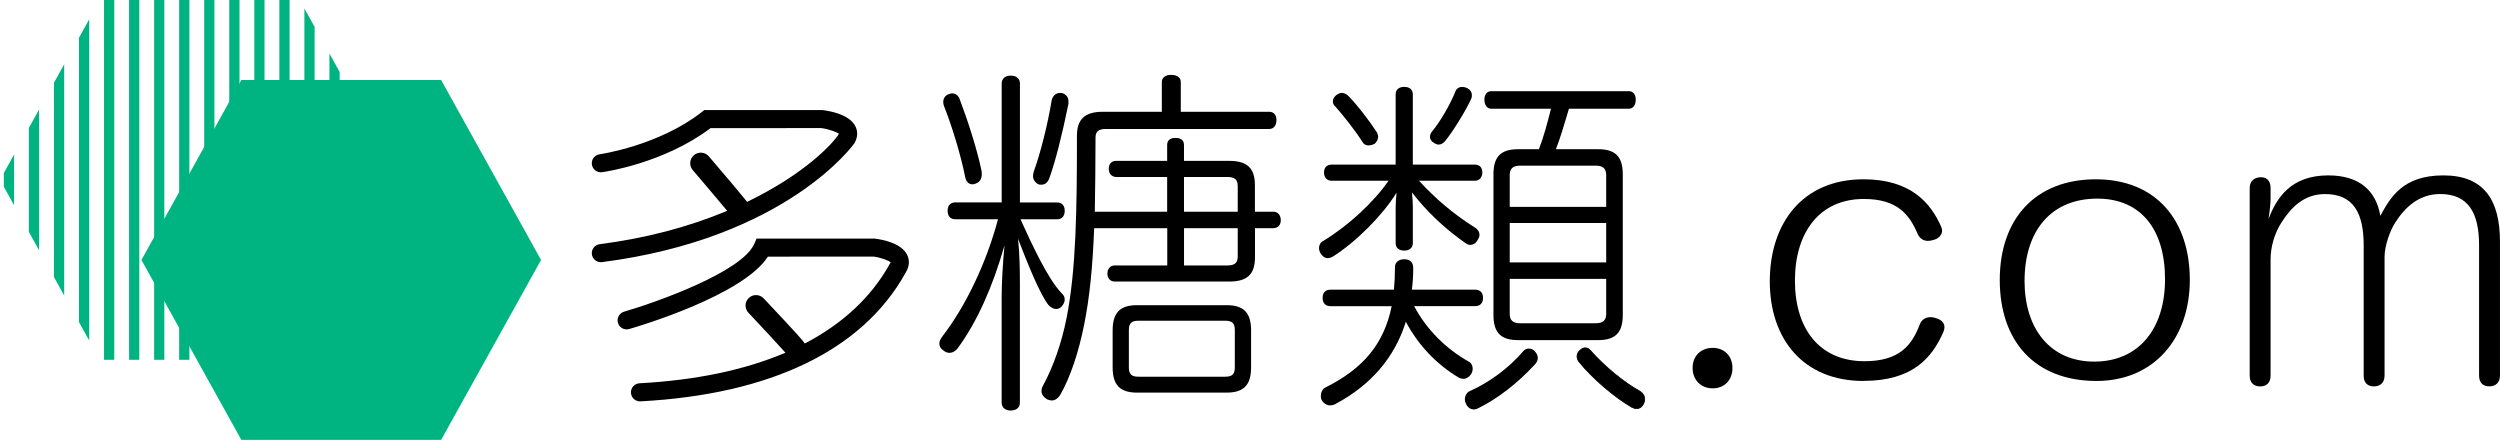
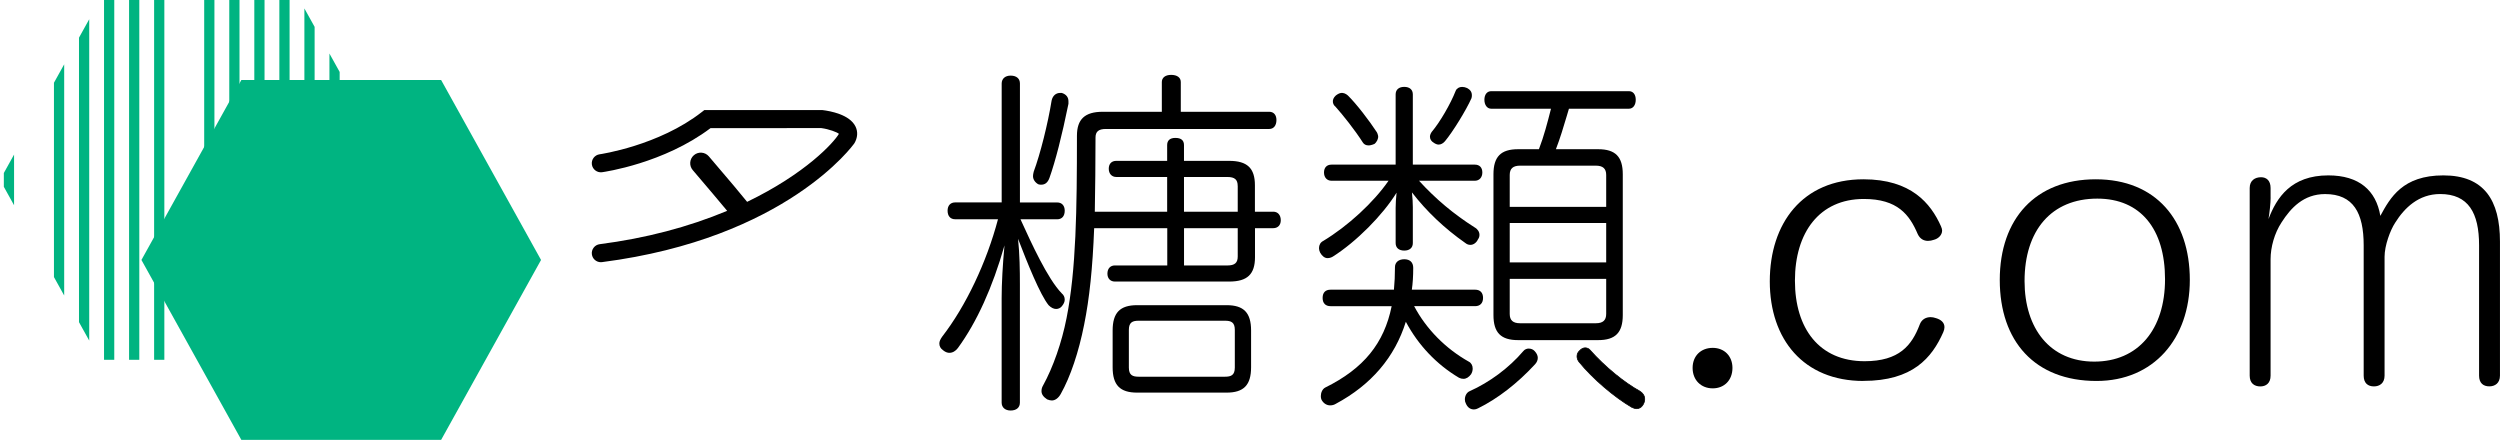
<svg xmlns="http://www.w3.org/2000/svg" id="_レイヤー_1" data-name="レイヤー 1" viewBox="0 0 703.87 123.84">
  <defs>
    <style>
      .cls-1 {
        fill: none;
      }

      .cls-2 {
        clip-path: url(#clippath);
      }

      .cls-3 {
        fill: #00b481;
      }

      .cls-4 {
        stroke: #000;
        stroke-miterlimit: 10;
        stroke-width: .2px;
      }
    </style>
    <clipPath id="clippath">
      <polygon class="cls-1" points="28.13 101.31 84.38 101.31 112.51 50.65 84.38 0 28.13 0 0 50.65 28.13 101.31" />
    </clipPath>
  </defs>
  <path d="m487.77,103.59c0,3.43-2.28,5.75-5.56,5.75s-5.66-2.32-5.66-5.75,2.38-5.65,5.66-5.65,5.56,2.32,5.56,5.65Z" />
  <path d="m524.65,107.26c-16.84,0-26.37-11.7-26.37-28.04s9.19-28.74,26.37-28.74c13.41,0,18.94,6.76,21.82,13.21.22.5.33.91.33,1.21,0,1.31-1.11,2.32-2.33,2.62-.55.2-1.11.3-1.66.3-1.11,0-2.22-.5-2.88-1.92-2.33-5.45-5.65-9.88-15.18-9.88-12.52,0-19.39,9.48-19.39,22.99s6.87,22.69,19.61,22.69c9.75,0,13.29-4.44,15.51-10.29.55-1.51,1.77-2.12,3.1-2.12.44,0,1,.1,1.55.3,1.33.4,2.33,1.21,2.33,2.52,0,.4-.11.91-.33,1.41-3.21,7.26-8.64,13.72-22.49,13.72Z" />
  <path d="m616.54,78.82c0,16.54-10.19,28.44-26.26,28.44-17.39,0-27.25-11.19-27.25-28.44s10.08-28.34,27.03-28.34,26.48,11.5,26.48,28.34Zm-46.53.3c0,13.41,7.2,22.69,19.61,22.69s19.94-9.08,19.94-23.2-6.87-22.69-19.06-22.69c-12.96,0-20.49,8.98-20.49,23.2Z" />
  <path d="m639.29,55.63c0,1.61-.3,4.24-.6,6.05,2.29-6.05,6.38-12.3,16.84-12.3,8.67,0,13.45,4.24,14.65,11.4,2.79-5.14,6.28-11.4,17.74-11.4s15.94,6.96,15.94,18.66v37.71c0,2.12-1.4,3.03-2.99,3.03-1.69,0-2.89-.91-2.89-3.03v-36.7c0-9.08-2.99-14.42-10.96-14.42-6.08,0-10.07,3.93-12.66,8.07-1.4,2.12-2.99,6.45-2.99,9.58v33.48c0,2.12-1.39,3.03-2.99,3.03-1.69,0-2.89-.91-2.89-3.03v-36.7c0-9.08-2.89-14.42-10.86-14.42-6.08,0-9.67,3.93-12.26,7.97-1.99,3.03-3.09,6.96-3.09,10.39v32.77c0,2.12-1.3,3.03-2.89,3.03-1.69,0-2.99-.91-2.99-3.03v-52.84c0-2.12,1.5-3.03,3.19-3.03,1.5,0,2.69.91,2.69,3.03v2.72Z" />
  <path class="cls-4" d="m461.69,110.13c-4.38-2.42-9.85-6.86-14.04-11.6-.36-.4-.82-.6-1.37-.6s-1.09.3-1.55.81c-.55.5-.73,1.01-.73,1.61,0,.5.18,1.01.55,1.51,3.92,4.84,10.03,9.98,14.87,12.81.46.2.91.4,1.37.4.64,0,1.37-.3,1.91-1.31.27-.5.37-1.01.37-1.41,0-.91-.55-1.71-1.37-2.22Z" />
  <g>
    <path d="m373.78,72.67c.35,0,.89-.07,1.47-.42,6.58-4.16,14.05-11.67,17.95-18-.17,1.61-.26,3.09-.26,4.3v9.88c0,1.33.9,2.12,2.42,2.12s2.42-.79,2.42-2.12v-10.08c0-1.07-.08-2.78-.25-4.18,4.12,5.35,9.17,10.14,15.02,14.24.55.44.98.53,1.47.53.84,0,1.69-.63,2.1-1.55.29-.38.42-.8.42-1.27,0-.84-.51-1.63-1.36-2.1-5.95-3.78-10.93-7.96-15.66-13.13h15.71c1.27,0,2.12-.93,2.12-2.32s-.77-2.22-2.12-2.22h-17.45v-19.77c0-1.33-.9-2.12-2.42-2.12s-2.42.79-2.42,2.12v19.77h-18.05c-1.33,0-2.12.83-2.12,2.22s.85,2.32,2.12,2.32h16.05c-4.21,6.09-11.41,12.74-18.41,16.96-.73.36-1.17,1.11-1.17,2.01,0,.42.11.84.32,1.26.56,1.01,1.31,1.56,2.1,1.56Z" />
    <path d="m458.61,25.67h-38.76c-1.17,0-1.92.95-1.92,2.42s.77,2.52,1.92,2.52h16.83c-.97,3.8-1.98,7.73-3.4,11.4h-5.86c-4.87,0-6.94,2.11-6.94,7.06v39.63c0,4.95,2.08,7.06,6.94,7.06h22.53c4.86,0,6.94-2.11,6.94-7.06v-39.63c0-4.95-2.08-7.06-6.94-7.06h-11.89c1.18-3.04,2.14-6.26,3.07-9.38.2-.67.4-1.34.6-2.02h16.89c1.15,0,1.92-1.01,1.92-2.52s-.75-2.42-1.92-2.42Zm-6.39,52.84v9.88c0,1.79-.92,2.62-2.91,2.62h-21.34c-1.99,0-2.91-.83-2.91-2.62v-9.88h27.16Zm0-15.73v11.1h-27.16v-11.1h27.16Zm-24.25-16.14h21.34c1.99,0,2.91.83,2.91,2.62v8.98h-27.16v-8.98c0-1.79.92-2.62,2.91-2.62Z" />
    <path d="m430.41,98.13c-.46,0-1.14.2-1.54.74-3.95,4.64-9.45,8.75-15.1,11.27-.79.33-1.34,1.28-1.34,2.31,0,.44.1.85.28,1.15.44,1.08,1.25,1.68,2.28,1.68.38,0,.76-.11,1.14-.31,5.53-2.72,11.09-7.02,16.08-12.43.49-.54.75-1.17.75-1.78s-.28-1.26-.85-1.88c-.45-.5-1.01-.74-1.71-.74Z" />
    <path d="m403.66,40.18c.43.32.96.53,1.37.53.65,0,1.28-.34,1.79-.94,2.18-2.59,6.02-8.83,7.48-12.14.1-.32.1-.63.1-.84,0-.88-.46-1.55-1.37-2.01-.39-.19-.91-.31-1.36-.31-.84,0-1.52.4-1.81,1.07-1.45,3.71-4.47,8.9-6.74,11.57-.32.43-.52.96-.52,1.37,0,.71.38,1.31,1.05,1.69Z" />
    <path d="m375.98,30.01c2.17,2.43,5.51,6.63,7.72,10.1.33.54.89.83,1.61.83.14,0,.28-.01.42-.03.41-.06.8-.21,1.2-.37h.02c.73-.58,1.16-1.51,1.06-2.29-.05-.38-.26-.83-.35-1h0c-2.07-3.19-5.79-8.06-8.19-10.39-.59-.53-1.27-.77-1.91-.69-.47.07-.95.31-1.48.73-.59.53-.89,1.21-.81,1.83.05.38.22.92.71,1.28Z" />
    <path d="m414.21,105.3c.28-.47.42-.98.42-1.56,0-.83-.42-1.58-1.06-1.9-6.56-3.67-12.03-9.22-15.42-15.64h17.18c1.39,0,2.22-.87,2.22-2.32s-.79-2.32-2.22-2.32h-17.83c.26-1.78.39-3.8.39-6.15,0-1.54-.92-2.42-2.52-2.42s-2.62.87-2.62,2.22c0,2.26-.1,4.34-.29,6.35h-17.86c-1.43,0-2.22.82-2.22,2.32s.83,2.32,2.22,2.32h17.22c-2.13,10.5-7.9,17.56-18.68,22.9-.87.44-1.26,1.52-1.26,2.41,0,.52.11.95.32,1.26.54.86,1.38,1.36,2.3,1.36.58,0,1.1-.14,1.56-.42,10-5.35,16.64-13.13,19.75-23.12,3.49,6.57,8.65,12.02,14.96,15.76.42.21.84.31,1.26.31.79,0,1.53-.45,2.2-1.36Z" />
    <path d="m345.35,85.92h-25.2c-4.83,0-6.89,2.13-6.89,7.13v10.36c0,5,2.06,7.13,6.89,7.13h25.2c4.83,0,6.89-2.13,6.89-7.13v-10.36c0-5-2.06-7.13-6.89-7.13Zm2.31,6.94v10.64c0,2.13-1.06,2.56-2.76,2.56h-24.31c-1.7,0-2.76-.43-2.76-2.56v-10.64c0-2.13,1.06-2.56,2.76-2.56h24.31c1.7,0,2.76.43,2.76,2.56Z" />
    <path d="m358.46,59.61h-5.14v-7.46c0-4.81-2.17-6.86-7.26-6.86h-12.71v-4.44c0-1.34-.81-2.02-2.42-2.02-1.52,0-2.32.7-2.32,2.02v4.44h-14.32c-1.33,0-2.12.83-2.12,2.22s.85,2.32,2.12,2.32h14.32v9.78h-20.37c.11-6.8.2-13.52.2-20.88,0-1.7.88-2.42,2.93-2.42h45.99c1.24,0,2.02-.97,2.02-2.52,0-1.43-.77-2.32-2.02-2.32h-24.91v-8.37c0-1.26-1.02-2.02-2.72-2.02-1.62,0-2.62.77-2.62,2.02v8.37h-16.64c-5.02,0-7.26,2.08-7.26,6.76,0,20.73-.22,37.67-2.92,51.31-1.36,6.9-3.78,13.84-6.64,19.03-.28.47-.42.98-.42,1.56,0,.85.51,1.6,1.58,2.31.54.22.95.31,1.35.31.93,0,1.87-.7,2.51-1.87,2.7-4.8,5.03-11.72,6.57-19.49,1.49-7.35,2.39-15.98,2.82-27.15h20.58v10.49h-14.73c-1.31,0-2.12.89-2.12,2.32,0,1.35.83,2.22,2.12,2.22h32.17c5.09,0,7.26-2.05,7.26-6.86v-8.17h5.14c1.29,0,2.12-.87,2.12-2.22,0-1.47-.83-2.42-2.12-2.42Zm-9.98,4.64v7.97c0,1.79-.85,2.52-2.92,2.52h-12.2v-10.49h15.13Zm0-11.9v7.26h-15.13v-9.78h12.2c2.08,0,2.92.73,2.92,2.52Z" />
    <path d="m295.26,85.95c.68.68,1.4,1.04,2.09,1.04.62,0,1.22-.28,1.59-.74.56-.67.83-1.28.83-1.88,0-.72-.28-1.32-.84-1.78-3.96-4.06-8.59-14.23-11.36-20.3l-.25-.55h10.33c1.33,0,2.12-.9,2.12-2.42,0-1.43-.81-2.32-2.12-2.32h-10.49V23.51c0-1.39-.98-2.22-2.62-2.22-1.53,0-2.52.87-2.52,2.22v33.48h-13.11c-1.31,0-2.12.89-2.12,2.32,0,1.52.79,2.42,2.12,2.42h12.07c-3.2,12.12-9.05,24.45-15.69,33.02-.58.81-.82,1.4-.82,1.97,0,.77.34,1.39,1.04,1.89.72.6,1.37.73,1.78.73.9,0,1.75-.48,2.4-1.35,5.33-7.31,9.75-17.03,13.12-28.9-.5,5.34-.8,10.8-.8,14.82v29.45c0,1.35.99,2.22,2.52,2.22,1.64,0,2.62-.83,2.62-2.22v-33.28c0-3.93-.06-8.49-.52-12.85,2.61,6.81,6.21,15.76,8.62,18.72Z" />
-     <path d="m265.86,30.05c2.33,5.92,4.69,13.83,5.86,19.68.25,1.36,1,2.16,2.02,2.16.03,0,.06,0,.09,0,.21,0,.42-.02.72-.15,1.23-.34,1.93-1.39,1.86-2.81l-.03-.7c-1.2-5.96-3.98-14.53-6.21-20.38-.39-1.02-1.22-1.6-2.19-1.56-.26.01-.51.1-.8.2-.07.03-.15.05-.24.08-.92.4-1.42,1.24-1.37,2.33.01.28.09.57.19.89.02.08.05.17.08.27Z" />
    <path d="m292.32,51.88c.32.12.63.12.84.12,1.09,0,1.84-.62,2.31-1.9,1.69-4.76,3.49-11.77,5.35-20.87v-.69c0-1.18-.63-1.98-1.89-2.38h-.43c-1.22,0-2.12.79-2.42,2.14-1.04,6.48-3.2,15.09-5.04,20.03l-.05.22c-.08.36-.15.67-.15,1.06,0,.88.56,1.75,1.48,2.27Z" />
    <path d="m240.53,40.38c.94-1.58,1.06-3.27.34-4.75-1.64-3.38-7.06-4.37-9.33-4.64h-33.24l-.69.54c-12.15,9.5-28.63,11.89-28.79,11.91-1.39.19-2.37,1.48-2.18,2.87.19,1.39,1.49,2.37,2.87,2.18.7-.1,17.38-2.49,30.53-12.41l31.17-.02c2.22.29,4.47,1.16,4.98,1.62-.01.02-.02.04-.04.07-1.44,2.41-9.27,11.09-25.8,19.08-1.51-1.9-4.94-5.98-10.78-12.81-1.07-1.25-2.95-1.4-4.2-.33-1.25,1.07-1.4,2.95-.33,4.2,3.91,4.58,7.7,9.06,9.69,11.47-10.92,4.57-23,7.73-35.89,9.39-.68.09-1.28.43-1.69.97-.42.54-.6,1.21-.51,1.88.16,1.27,1.25,2.22,2.52,2.22.11,0,.22,0,.33-.02,51.98-6.7,70.88-33.18,71.04-33.44Z" />
-     <path d="m246.27,67.17h-33.25l-.67,1.52c-3.48,7.9-27.62,16.44-36.63,19.06-.65.19-1.19.62-1.52,1.22-.33.6-.4,1.29-.21,1.94.39,1.35,1.81,2.12,3.16,1.73,3.27-.95,32.11-9.59,39.05-20.38l29.74-.02c2.19.29,4.36,1.16,4.82,1.62-.01.03-.03.06-.05.1l-.36.63c-5.14,9.14-13.13,16.58-23.76,22.12-.44-.7-1.91-2.46-11.59-12.71-1.12-1.18-2.99-1.23-4.17-.12-1.18,1.12-1.24,2.98-.12,4.17,4.02,4.26,8.84,9.44,10.42,11.25-11.41,4.87-25.23,7.76-41.08,8.61-1.4.08-2.48,1.28-2.41,2.68.07,1.35,1.19,2.41,2.55,2.41h.14c36.61-1.96,62.36-14.37,74.46-35.89l.32-.57c.93-1.59,1.03-3.28.31-4.76-1.64-3.35-6.94-4.33-9.15-4.6Z" />
  </g>
  <polygon class="cls-3" points="67.95 123.84 124.2 123.84 152.33 73.19 124.2 22.53 67.95 22.53 39.82 73.19 67.95 123.84" />
  <g class="cls-2">
    <g>
      <rect class="cls-3" x="29.29" y="-4.7" width="2.88" height="110.7" />
      <rect class="cls-3" x="36.34" y="-4.7" width="2.88" height="110.7" />
      <rect class="cls-3" x="43.39" y="-4.7" width="2.88" height="110.7" />
-       <rect class="cls-3" x="50.44" y="-4.7" width="2.88" height="110.7" />
      <rect class="cls-3" x="1.08" y="-4.7" width="2.88" height="110.7" />
-       <rect class="cls-3" x="8.13" y="-4.7" width="2.88" height="110.7" />
      <rect class="cls-3" x="15.19" y="-4.7" width="2.88" height="110.7" />
      <rect class="cls-3" x="22.24" y="-4.7" width="2.88" height="110.7" />
      <rect class="cls-3" x="57.49" y="-4.7" width="2.88" height="110.7" />
      <rect class="cls-3" x="64.55" y="-4.7" width="2.88" height="110.7" />
      <rect class="cls-3" x="71.6" y="-4.7" width="2.88" height="110.7" />
      <rect class="cls-3" x="78.65" y="-4.7" width="2.88" height="110.7" />
      <rect class="cls-3" x="85.7" y="-4.7" width="2.88" height="110.7" />
      <rect class="cls-3" x="92.75" y="-4.7" width="2.88" height="110.7" />
    </g>
  </g>
</svg>